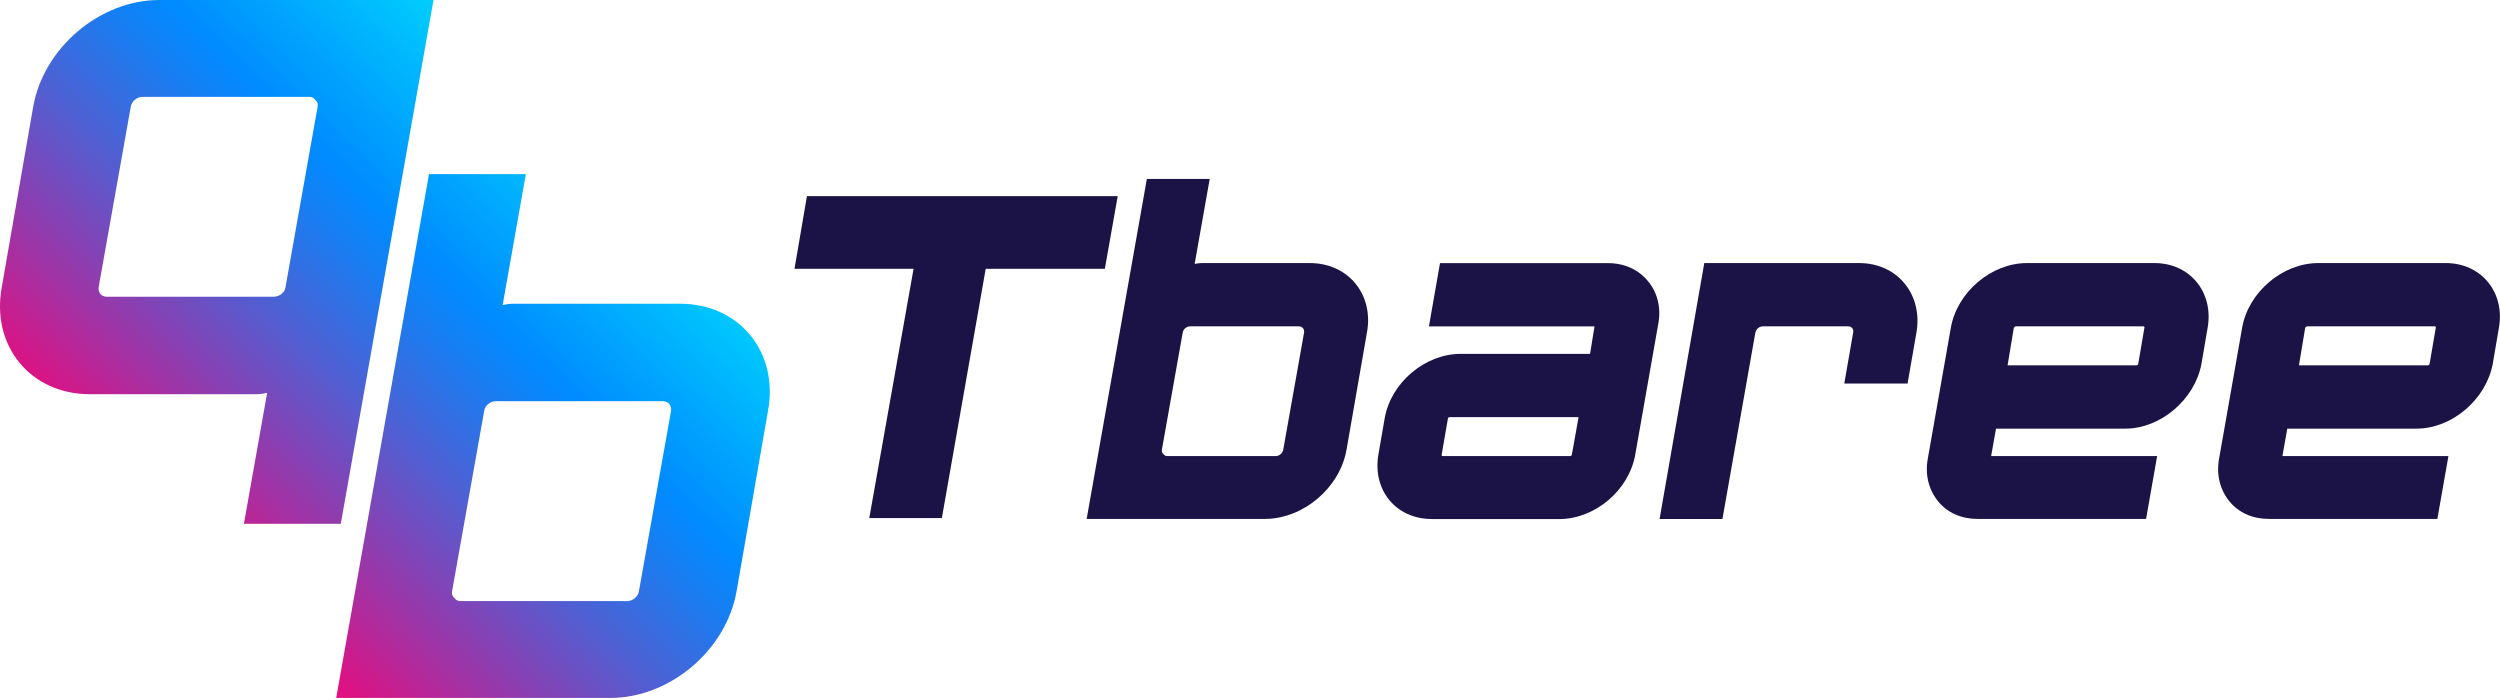
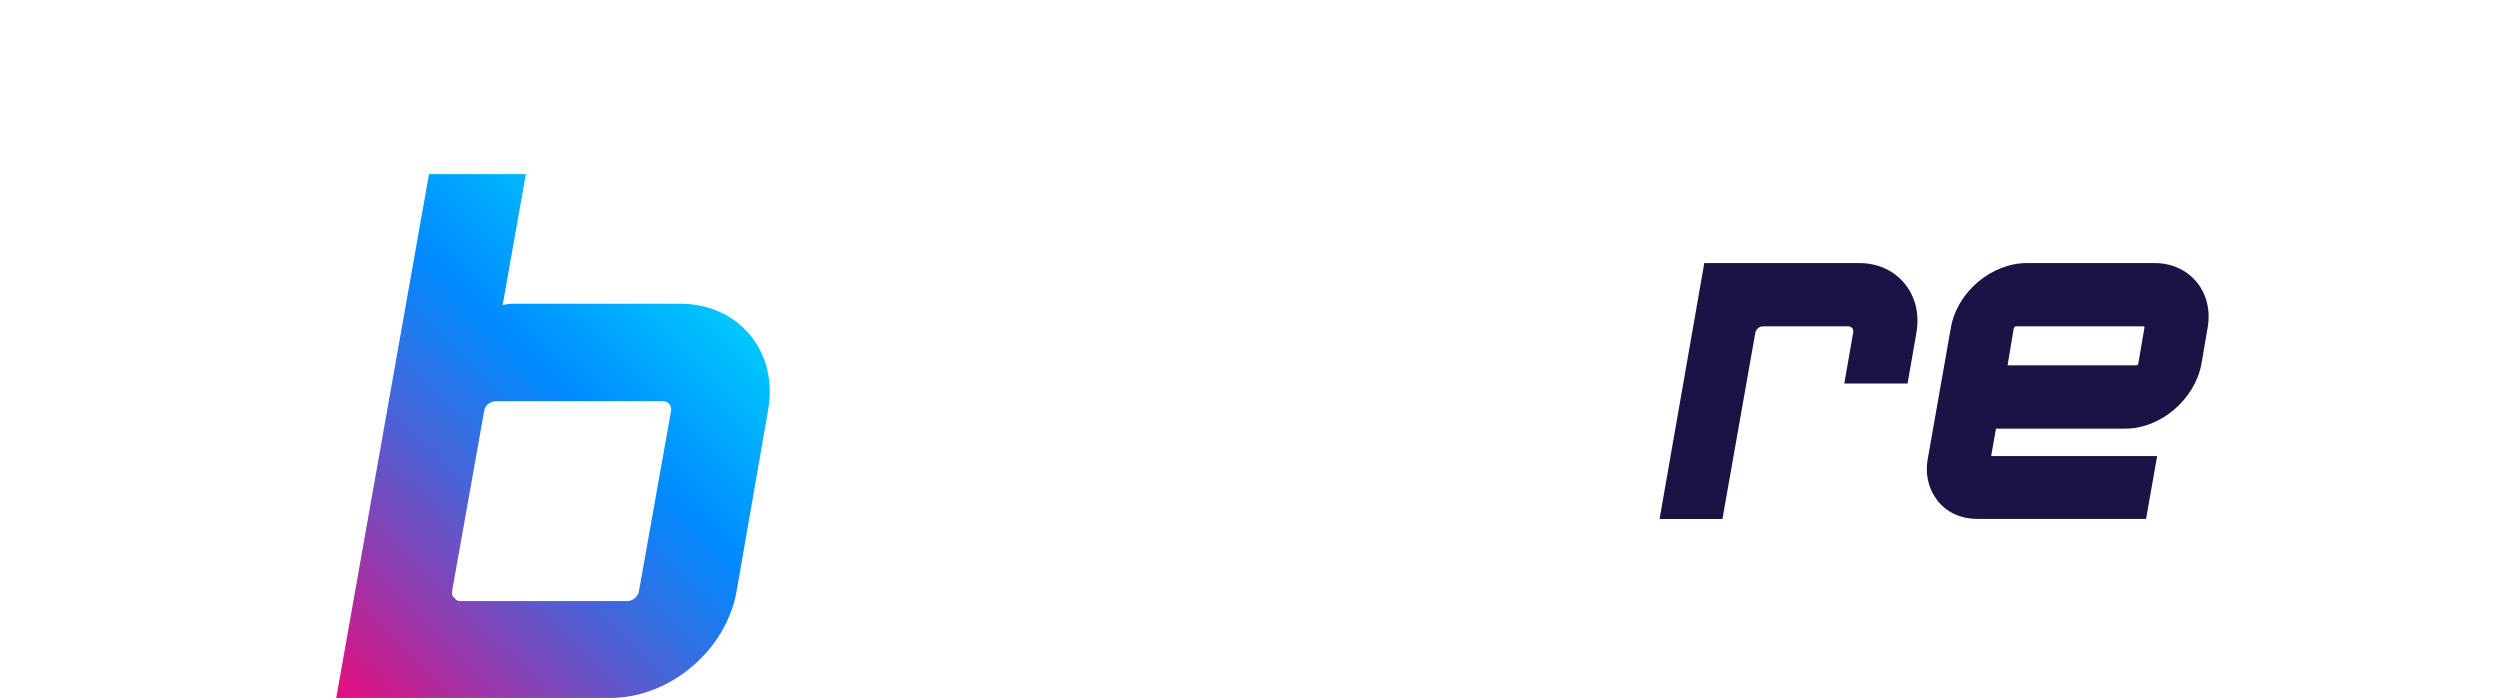
<svg xmlns="http://www.w3.org/2000/svg" version="1.1" id="Layer_1" x="0px" y="0px" viewBox="0 0 350 98" style="enable-background:new 0 0 350 98;" xml:space="preserve">
  <style type="text/css">
	.st0{fill:url(#SVGID_1_);}
	.st1{fill:url(#SVGID_00000029045851488631181130000017553655051314735285_);}
	.st2{fill:#1B1346;}
</style>
  <g>
    <g>
      <linearGradient id="SVGID_1_" gradientUnits="userSpaceOnUse" x1="114.688" y1="22.023" x2="40.12" y2="97.96">
        <stop offset="0" style="stop-color:#00FFFA" />
        <stop offset="0.027" style="stop-color:#00FFFA" />
        <stop offset="0.452" style="stop-color:#008BFF" />
        <stop offset="0.513" style="stop-color:#157FF3" />
        <stop offset="0.642" style="stop-color:#4D61D4" />
        <stop offset="0.824" style="stop-color:#A431A3" />
        <stop offset="1" style="stop-color:#FF0070" />
      </linearGradient>
      <path class="st0" d="M47.07,97.71l12.99-73.33h13.56l-3.25,18.33c0.48-0.1,0.96-0.19,1.43-0.19H95.2    c8.31,0,13.84,6.78,12.32,14.99l-4.39,25.21c-1.43,8.31-9.36,14.99-17.66,14.99H47.07z M67.79,57.51l-4.49,25.21    c-0.1,0.48,0.1,0.86,0.29,0.95c0.1,0.19,0.38,0.48,0.86,0.48h23.39c0.76,0,1.53-0.67,1.62-1.43l4.49-25.21    c0.1-0.76-0.38-1.34-1.15-1.34H69.42C68.65,56.17,67.89,56.75,67.79,57.51z" />
      <linearGradient id="SVGID_00000135649343453260060100000007673318818965599671_" gradientUnits="userSpaceOnUse" x1="79.605" y1="-12.427" x2="5.037" y2="63.509">
        <stop offset="0" style="stop-color:#00FFFA" />
        <stop offset="0.027" style="stop-color:#00FFFA" />
        <stop offset="0.452" style="stop-color:#008BFF" />
        <stop offset="0.513" style="stop-color:#157FF3" />
        <stop offset="0.642" style="stop-color:#4D61D4" />
        <stop offset="0.824" style="stop-color:#A431A3" />
        <stop offset="1" style="stop-color:#FF0070" />
      </linearGradient>
-       <path style="fill:url(#SVGID_00000135649343453260060100000007673318818965599671_);" d="M60.69,0L47.71,73.33H34.15L37.4,55    c-0.48,0.1-0.96,0.19-1.43,0.19H12.57c-8.31,0-13.84-6.78-12.32-14.99l4.39-25.21C6.08,6.68,14,0,22.31,0H60.69z M39.97,40.2    l4.49-25.21c0.1-0.48-0.1-0.86-0.29-0.95c-0.1-0.19-0.38-0.48-0.86-0.48H19.92c-0.76,0-1.53,0.67-1.62,1.43L13.81,40.2    c-0.1,0.76,0.38,1.34,1.15,1.34h23.39C39.11,41.53,39.88,40.96,39.97,40.2z" />
    </g>
    <g>
-       <path class="st2" d="M121.7,72.53l6.2-34.9h-16.67l1.74-10.17h43.51l-1.8,10.17H138l-6.14,34.9H121.7z" />
-       <path class="st2" d="M152.13,72.66l8.43-47.61h8.8l-2.11,11.9c0.31-0.06,0.62-0.12,0.93-0.12h15.19c5.39,0,8.99,4.4,8,9.73    l-2.85,16.36c-0.93,5.39-6.07,9.73-11.47,9.73H152.13z M165.58,46.56l-2.91,16.36c-0.06,0.31,0.06,0.56,0.19,0.62    c0.06,0.12,0.25,0.31,0.56,0.31h15.19c0.5,0,0.99-0.43,1.05-0.93l2.91-16.36c0.06-0.5-0.25-0.87-0.74-0.87h-15.19    C166.14,45.69,165.65,46.06,165.58,46.56z" />
-       <path class="st2" d="M200.42,72.66c-4.96,0-8.31-4.03-7.44-9.05l0.87-5.02c0.87-5.02,5.64-9.05,10.66-9.05h18.1l0.62-3.84h-23.18    l1.55-8.86h23.55c2.29,0,4.28,0.93,5.58,2.54c1.3,1.55,1.86,3.72,1.43,5.95l-3.22,18.29c-0.87,5.02-5.64,9.05-10.66,9.05H200.42z     M201.97,63.85h17.91c0.06,0,0.19-0.12,0.19-0.25L221,58.4h-18.04c-0.12,0-0.25,0.06-0.25,0.19l-0.87,5.02    C201.78,63.73,201.85,63.85,201.97,63.85z" />
      <path class="st2" d="M241.14,72.66h-8.8l6.26-35.83h21.7c5.33,0,8.93,4.4,8,9.73l-1.24,7.13h-8.86l1.24-7.13    c0.12-0.5-0.25-0.87-0.68-0.87h-11.96c-0.5,0-0.93,0.37-1.05,0.87L241.14,72.66z" />
      <path class="st2" d="M271.33,70.18c-1.3-1.61-1.86-3.72-1.43-6.01l3.22-18.29c0.87-4.96,5.64-9.05,10.66-9.05h17.85    c4.96,0,8.31,4.09,7.44,9.05l-0.87,5.08c-0.93,4.96-5.7,9.05-10.66,9.05h-18.1l-0.68,3.84h23.24l-1.55,8.8h-23.55    C274.61,72.66,272.63,71.79,271.33,70.18z M281.06,51.15h18.04c0.12,0,0.25-0.12,0.25-0.19l0.87-5.08    c0.06-0.06-0.06-0.19-0.12-0.19h-17.91c-0.06,0-0.19,0.12-0.25,0.19L281.06,51.15z" />
-       <path class="st2" d="M312.11,70.18c-1.3-1.61-1.86-3.72-1.43-6.01l3.22-18.29c0.87-4.96,5.64-9.05,10.66-9.05h17.85    c4.96,0,8.31,4.09,7.44,9.05l-0.87,5.08c-0.93,4.96-5.7,9.05-10.66,9.05h-18.1l-0.68,3.84h23.24l-1.55,8.8h-23.55    C315.4,72.66,313.42,71.79,312.11,70.18z M321.85,51.15h18.04c0.12,0,0.25-0.12,0.25-0.19l0.87-5.08    c0.06-0.06-0.06-0.19-0.12-0.19h-17.91c-0.06,0-0.19,0.12-0.25,0.19L321.85,51.15z" />
    </g>
  </g>
</svg>